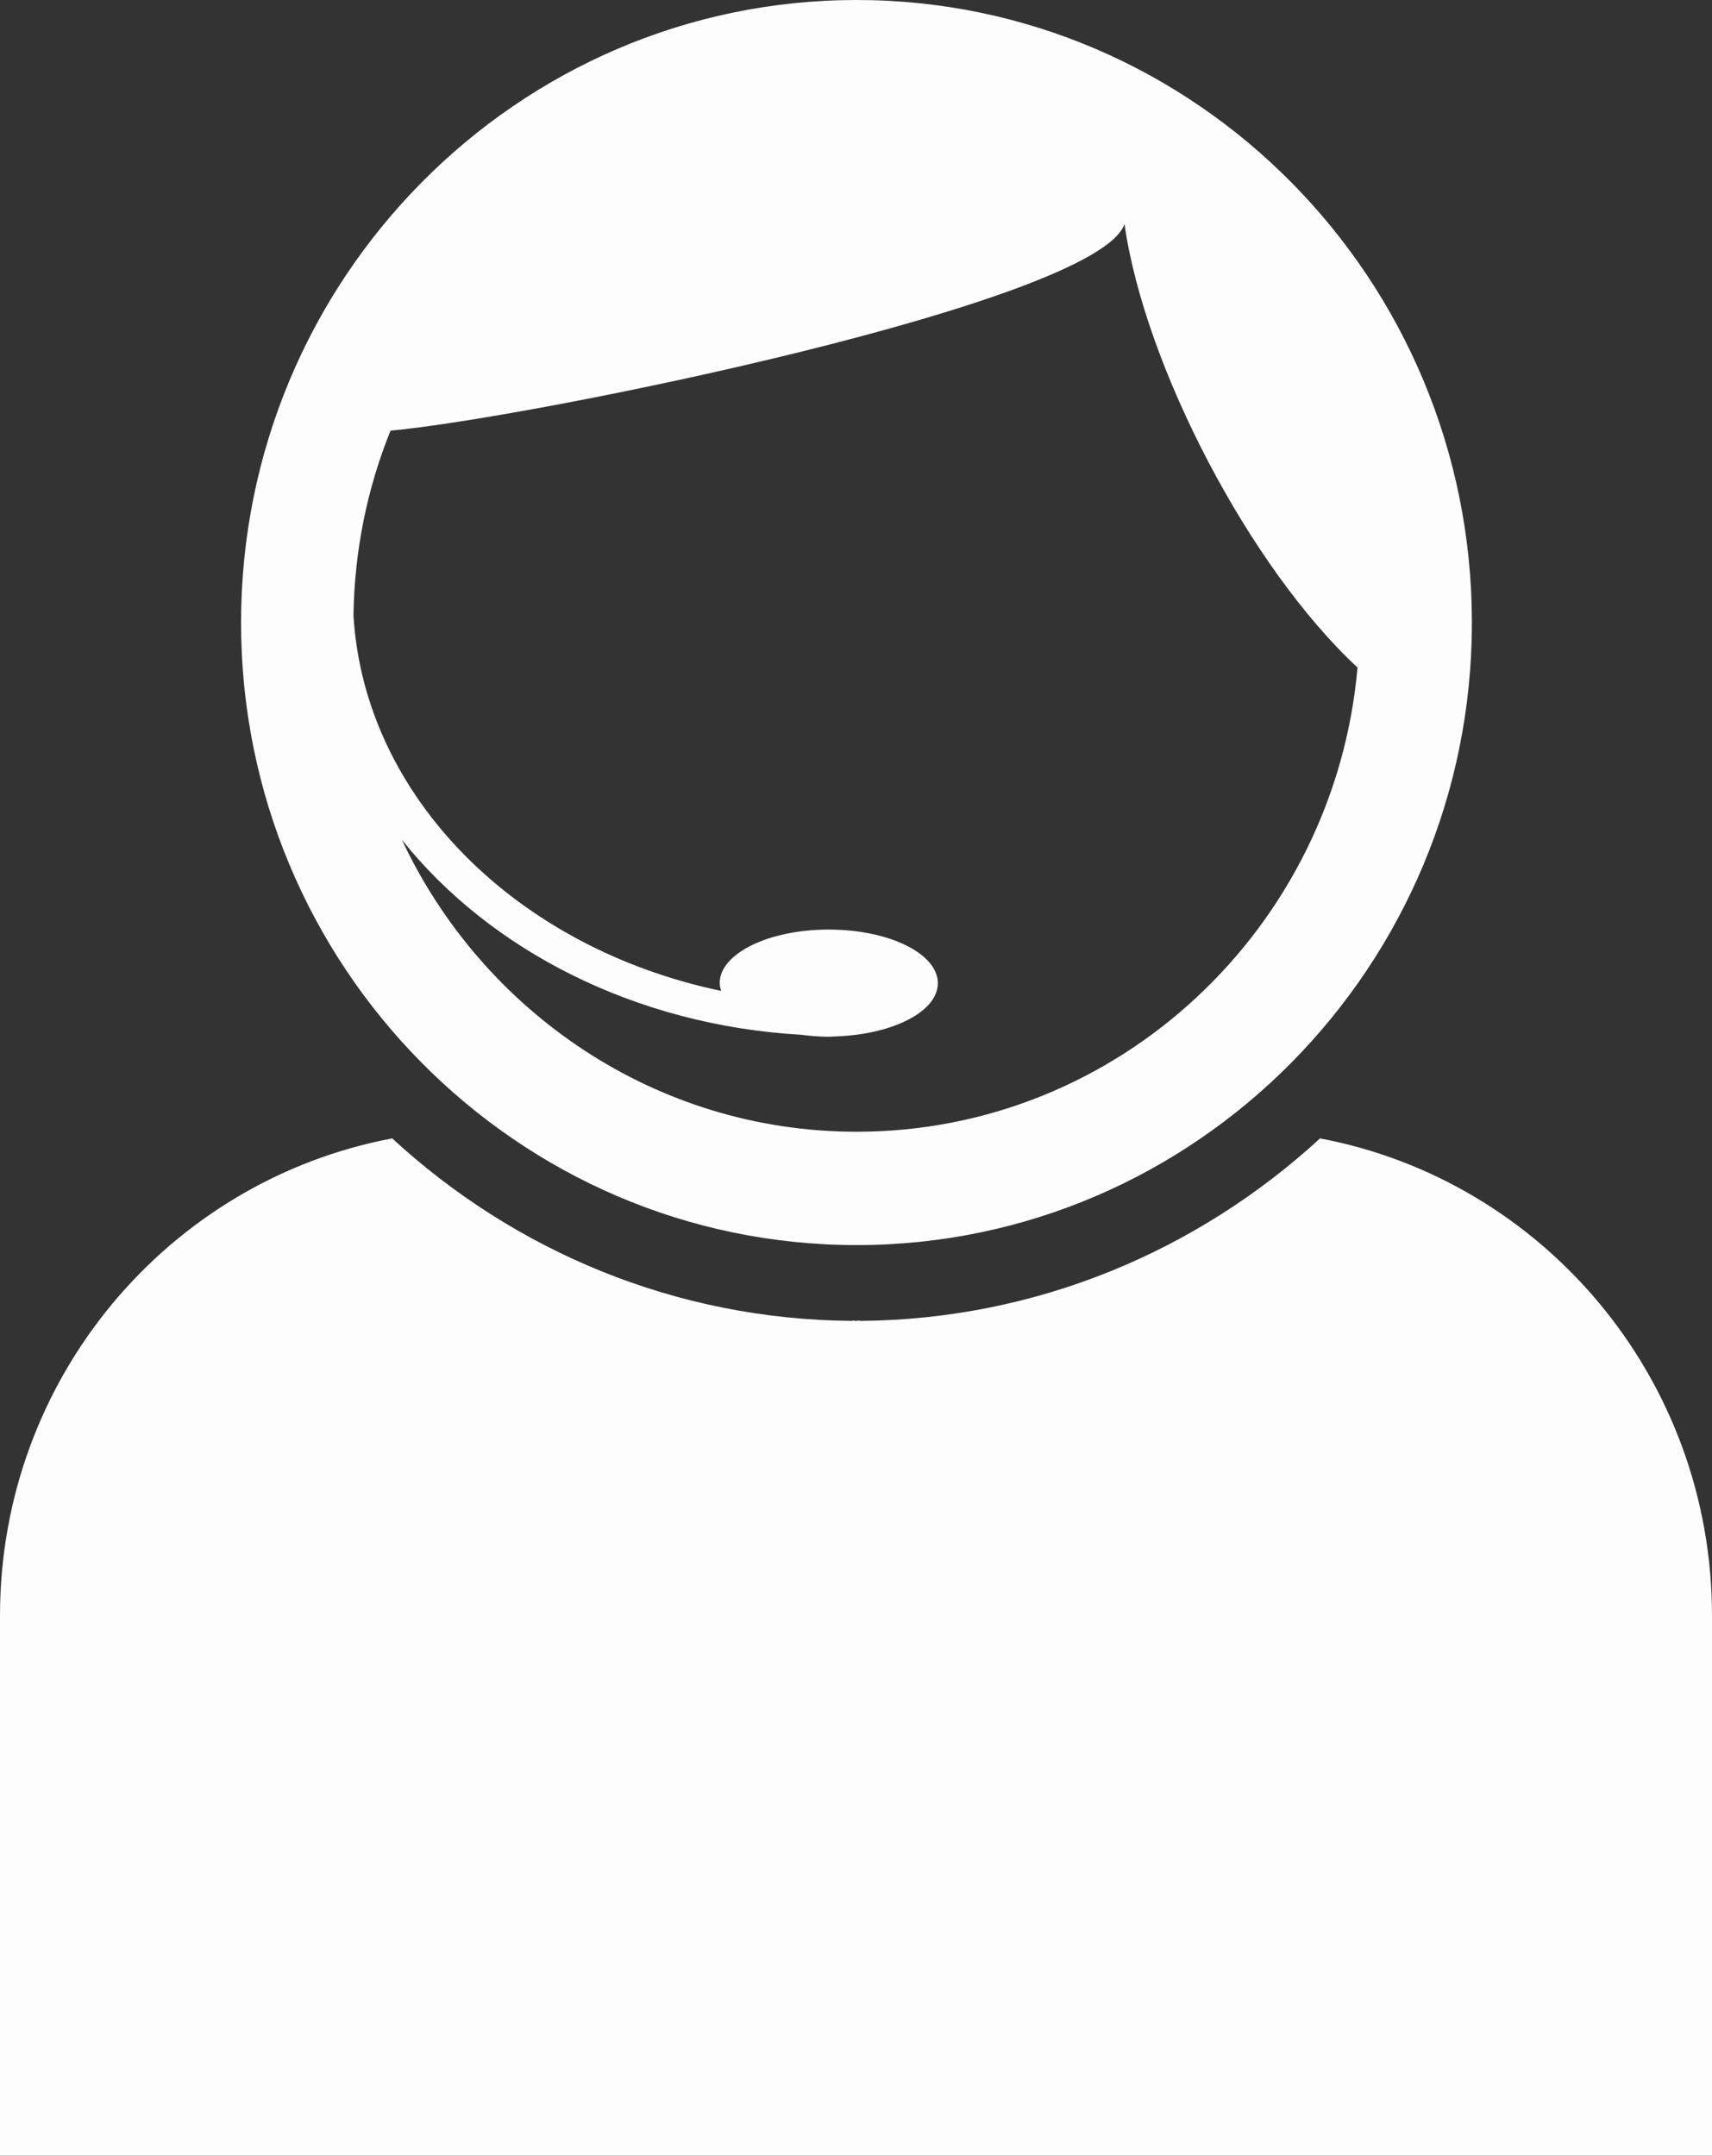
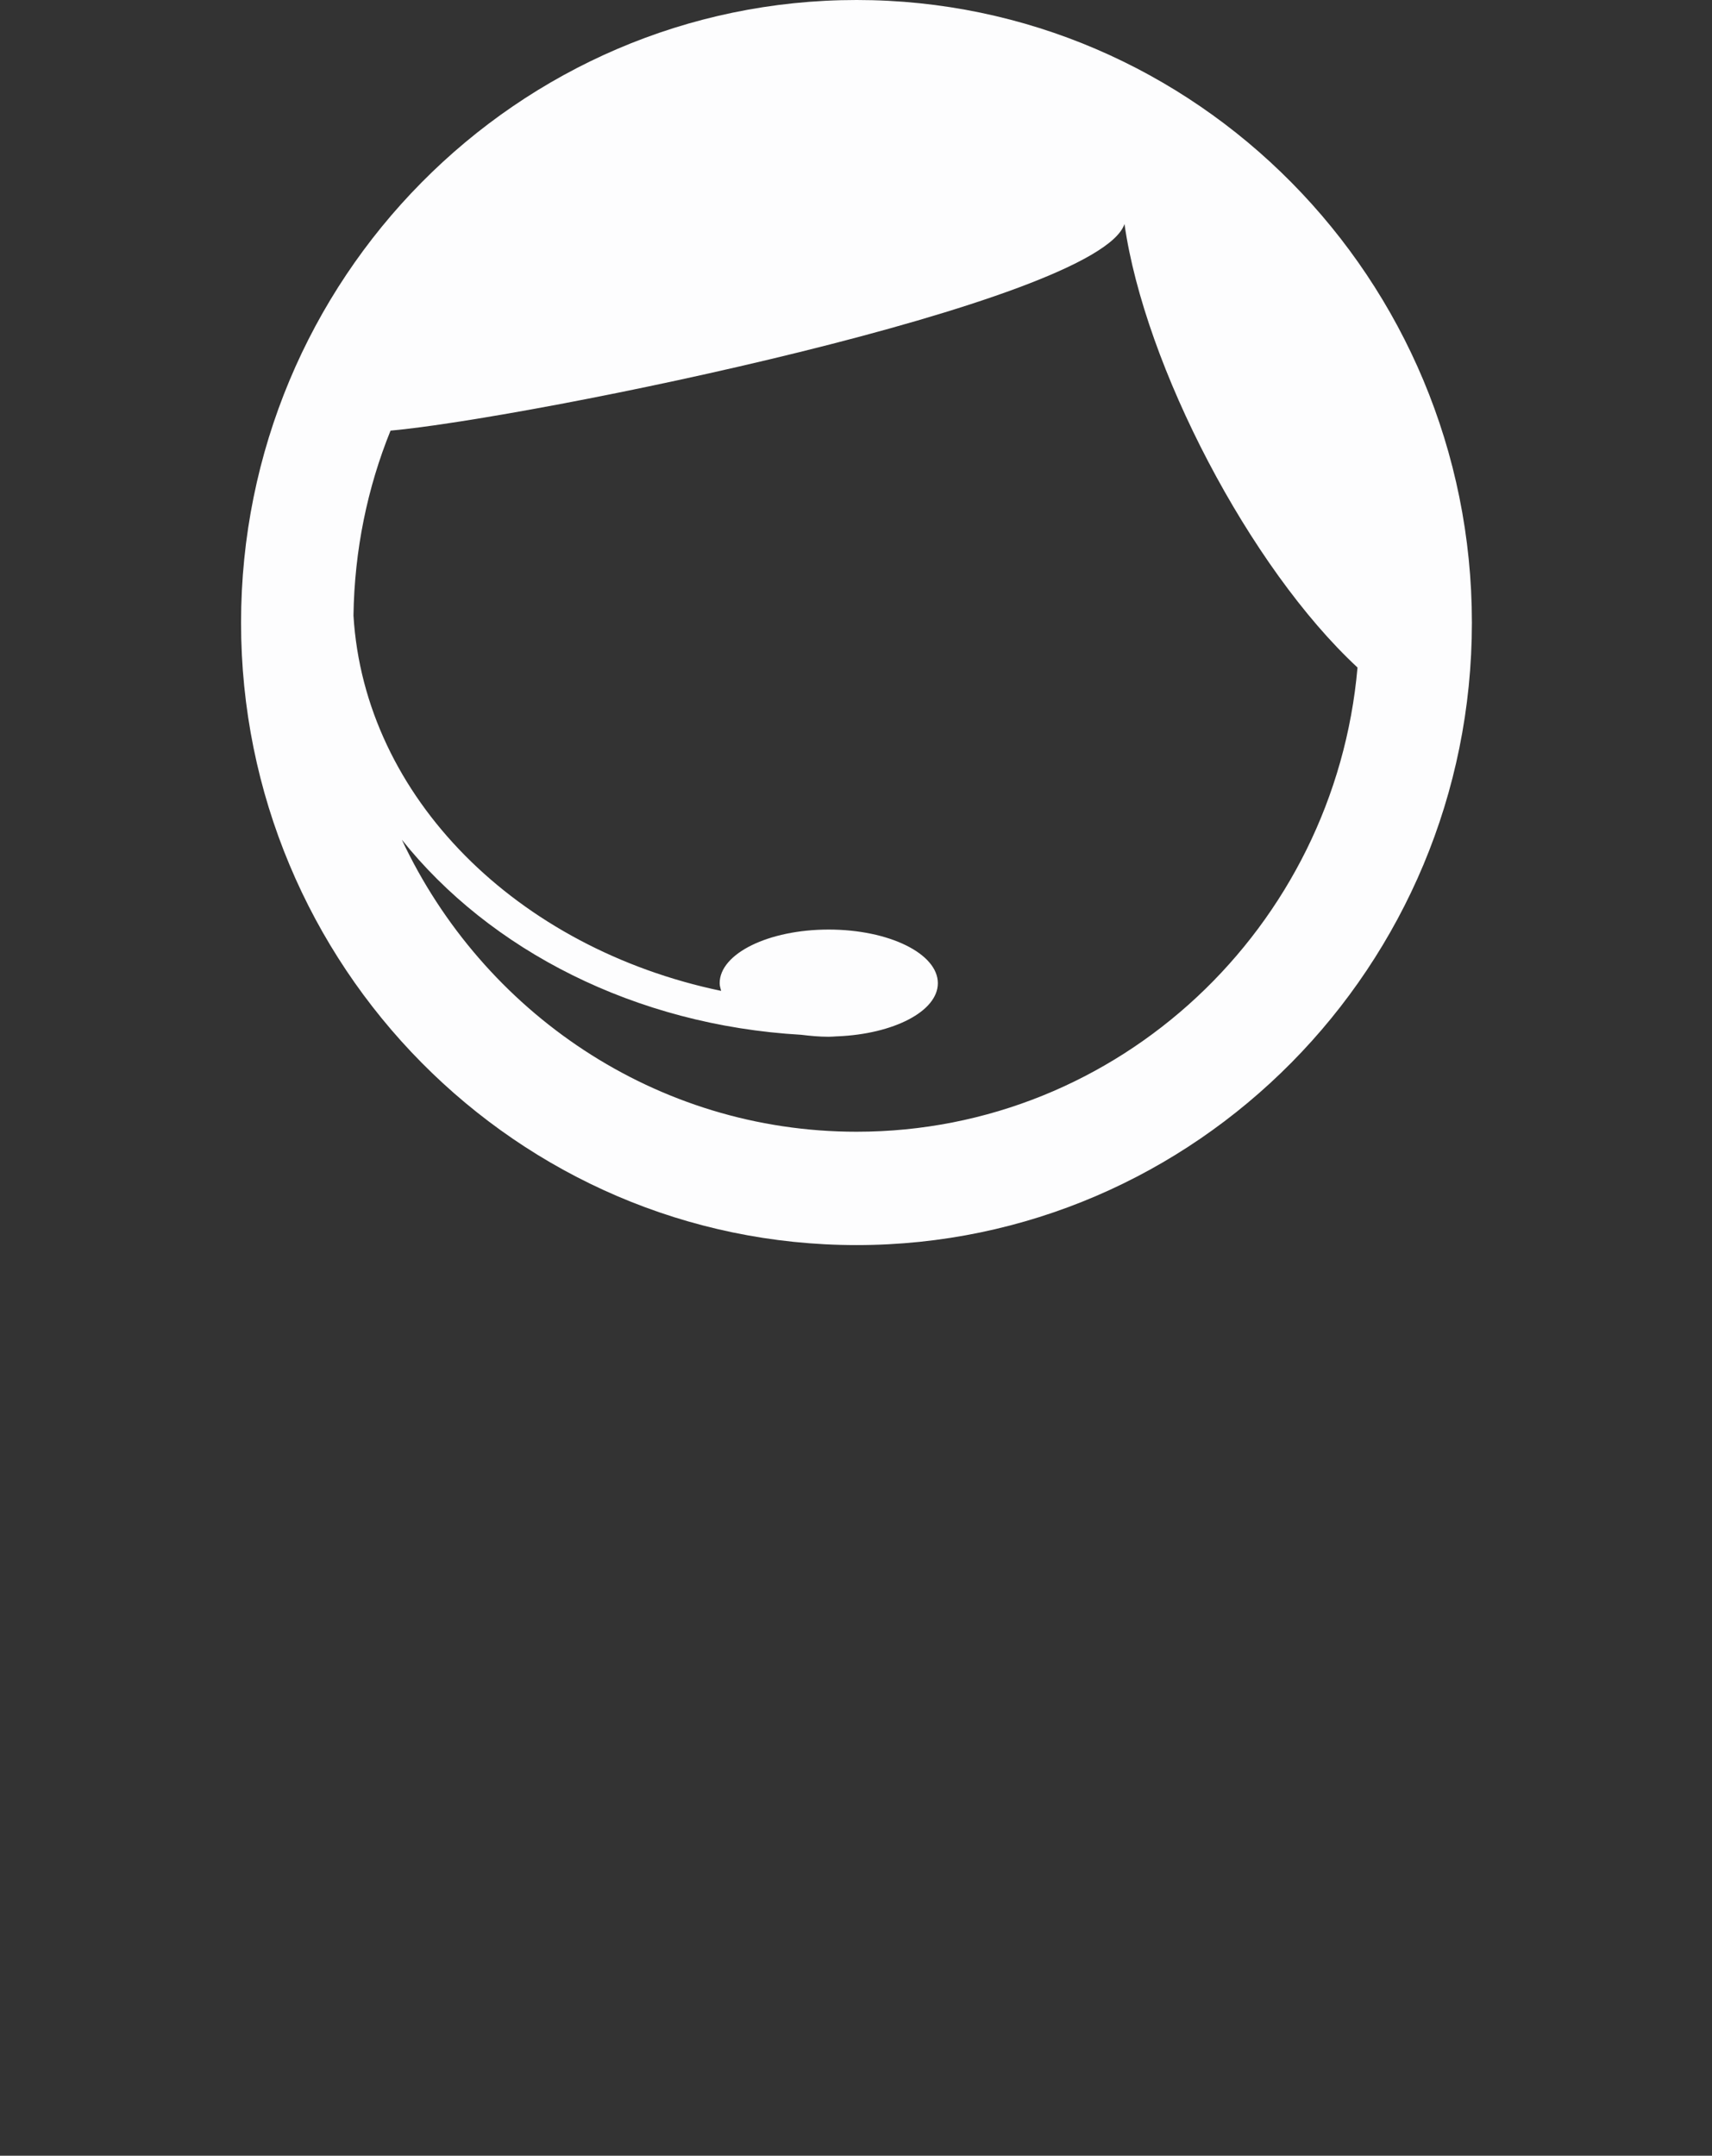
<svg xmlns="http://www.w3.org/2000/svg" version="1.1" id="Layer_1" x="0px" y="0px" width="54.004px" height="67.993px" viewBox="0 0 54.004 67.993" enable-background="new 0 0 54.004 67.993" xml:space="preserve">
  <rect x="0" y="0" width="54.004" height="67.993" fill="#333333" stroke="none" />
  <g>
    <path fill="#FDFDFE" d="M27.021,39.271c10.702,0,19.409-8.807,19.409-19.632C46.43,8.804,37.723,0,27.021,0   C16.313,0,7.604,8.804,7.604,19.64C7.602,30.465,16.313,39.271,27.021,39.271z M35.471,7.065   c0.638,4.484,3.959,10.844,7.351,13.989c-0.719,8.192-7.523,14.642-15.801,14.642c-6.332,0-11.796-3.778-14.345-9.21   c2.773,3.475,7.349,5.85,12.597,6.152c0.281,0.034,0.566,0.062,0.866,0.062c0.09,0,0.175-0.008,0.261-0.013c0.006,0,0.01,0,0.015,0   c1.771-0.072,3.169-0.789,3.169-1.676c0-0.934-1.542-1.692-3.444-1.692c-1.9,0-3.439,0.759-3.439,1.692   c0,0.083,0.026,0.159,0.047,0.242c-6.423-1.34-11.252-6.094-11.598-11.838c0.03-2.061,0.439-4.031,1.169-5.832   C16.689,13.186,34.652,9.543,35.471,7.065z" />
-     <path fill="#FDFDFE" d="M41.64,35.906c-3.854,3.54-8.936,5.718-14.52,5.756V41.65c-0.043,0-0.077,0.012-0.118,0.012   c-0.036,0-0.072-0.012-0.111-0.012v0.012c-5.595-0.038-10.678-2.216-14.519-5.756C5.33,37.233,0,43.46,0,50.965v17.028h26.891   h0.229h26.884V50.965C54.006,43.46,48.672,37.233,41.64,35.906z" />
  </g>
</svg>